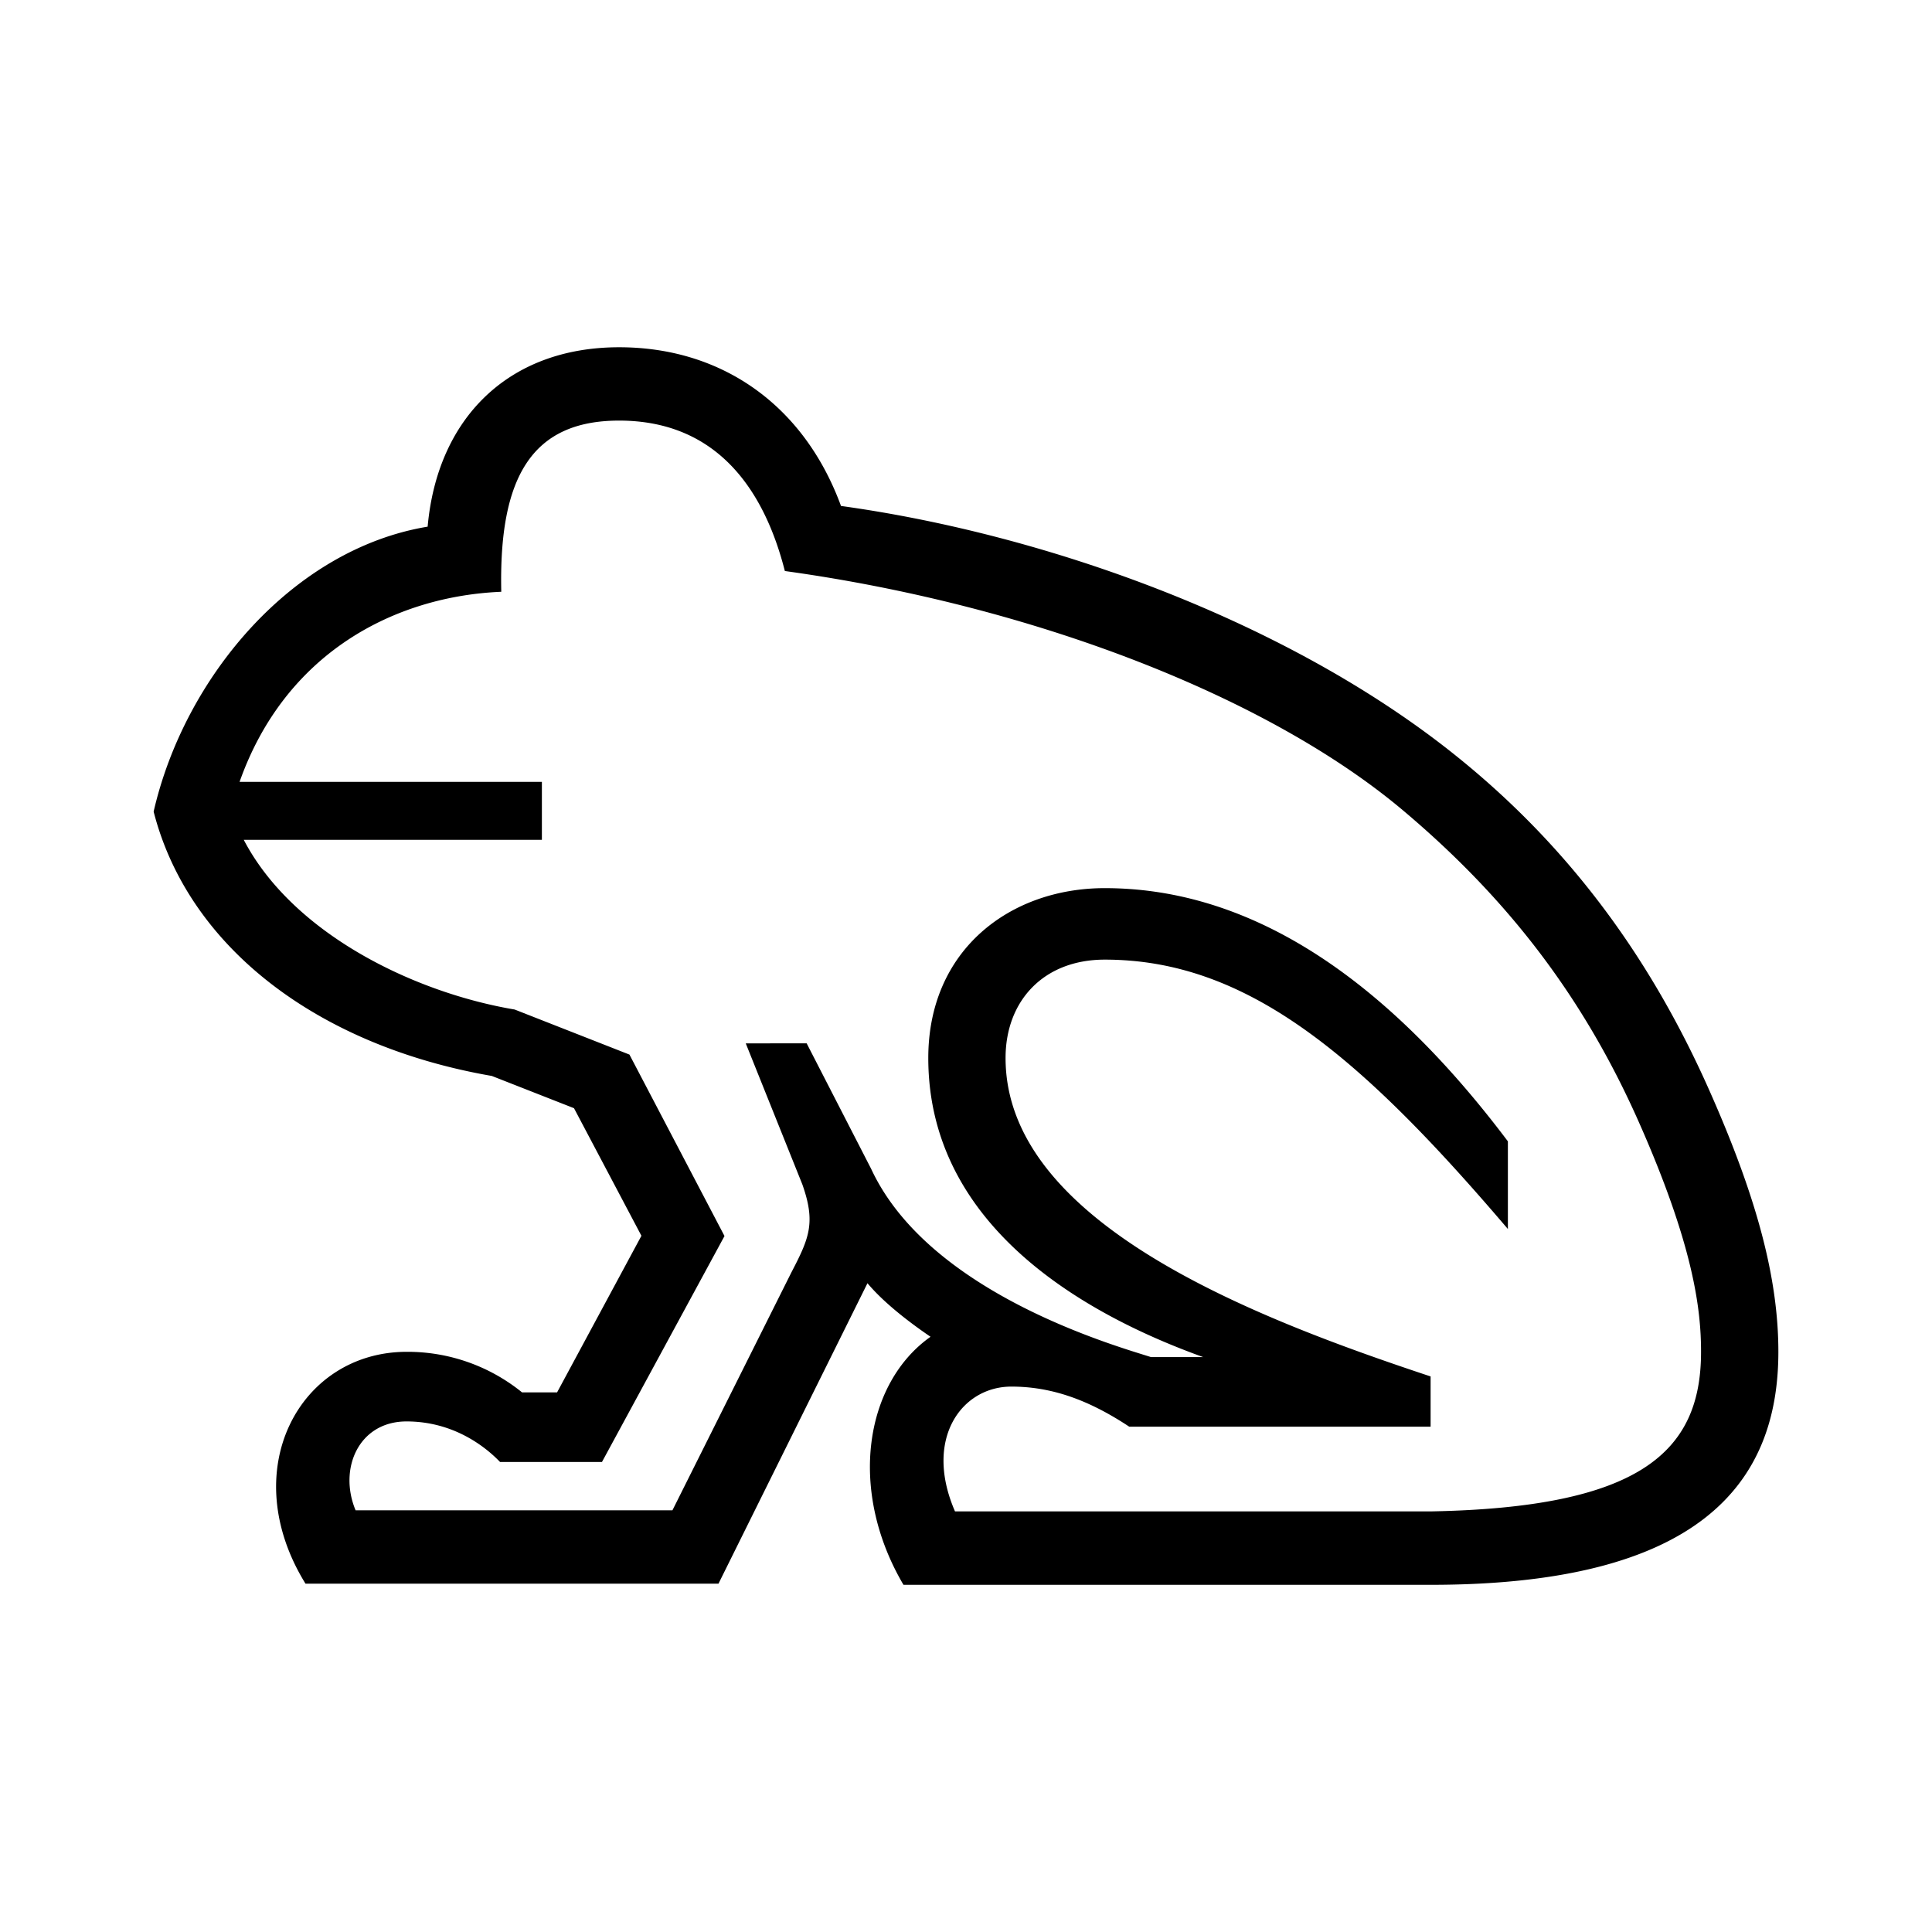
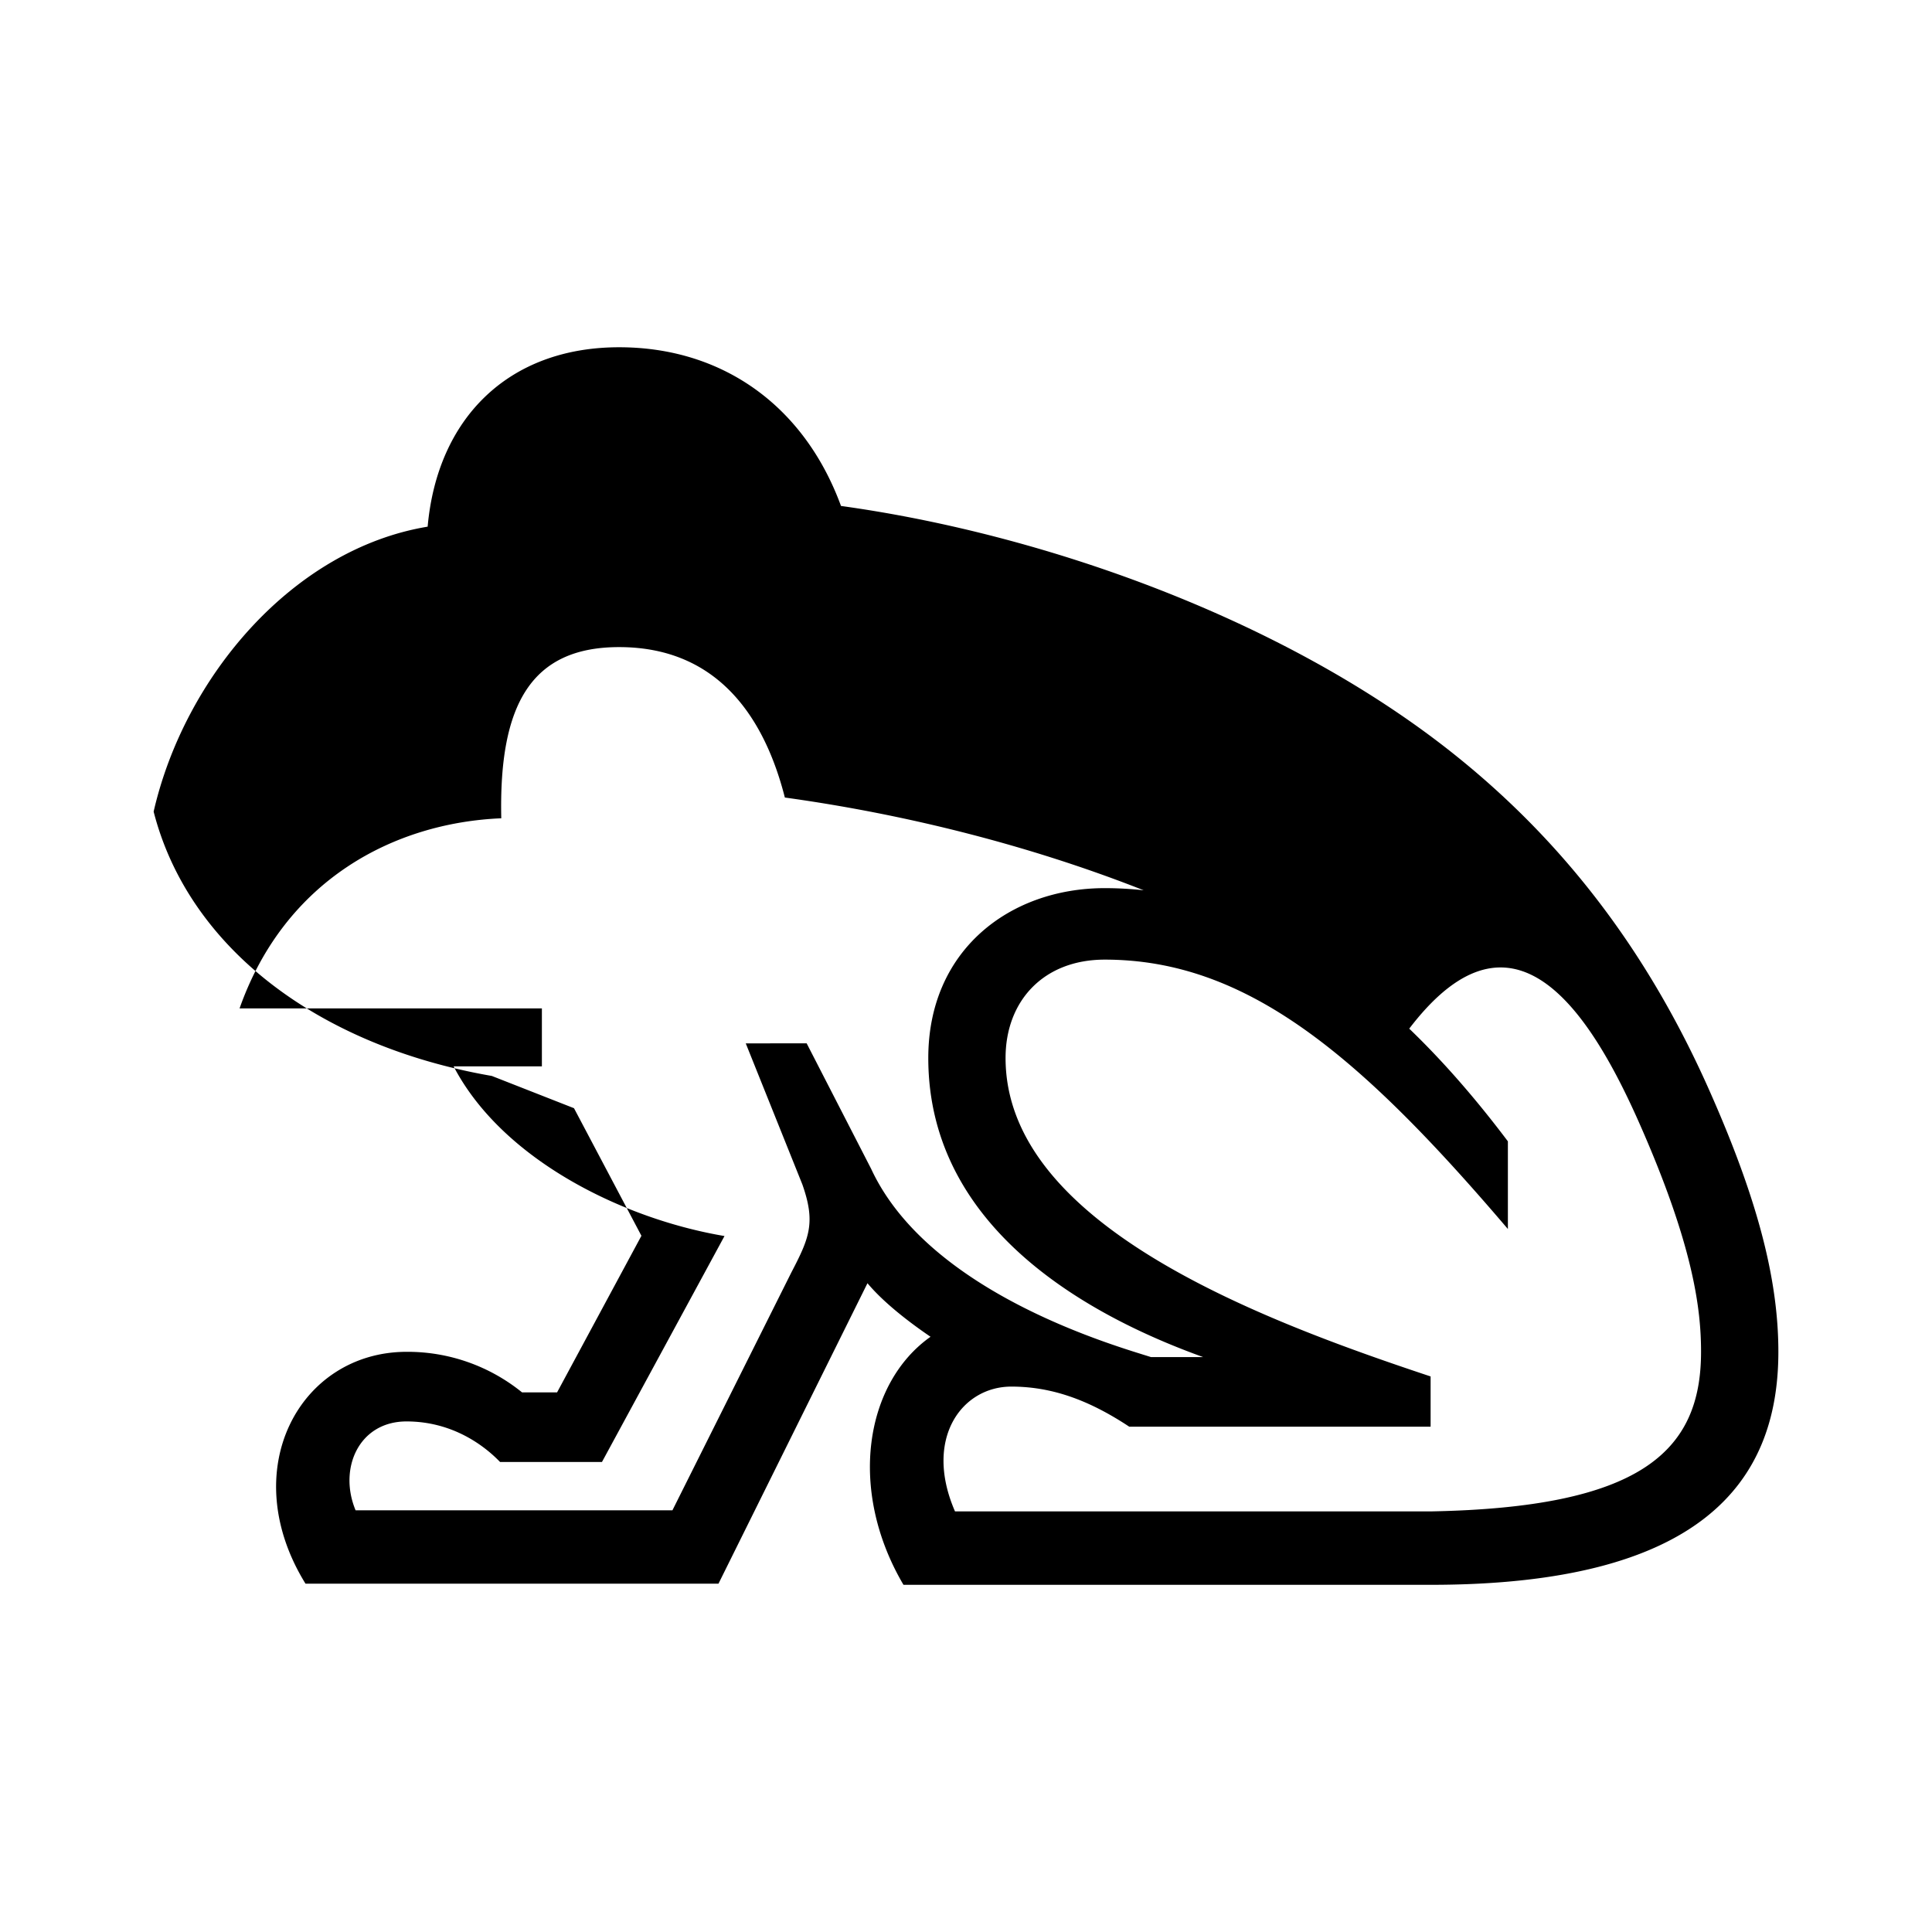
<svg xmlns="http://www.w3.org/2000/svg" id="icon" viewBox="0 0 1000 1000">
-   <path d="M884.58,564c-31.72-71.36-75.21-128.7-133.41-174.76-86.3-68.3-209.56-112.64-315.87-127.36-19.17-52.23-61.73-82.14-114.82-82.14-57.32,0-94.12,36.78-99.13,92.86-69.71,11.56-125.79,77.6-141.83,147.49,18,70.22,85,121.21,175.05,136.82l42.53,16.69L332,639.64,288.34,720.7H270.22a94,94,0,0,0-59.74-21c-55.28,0-88.76,61-52.36,120H371.89L449,664.19c8.2,9.81,21,19.79,32.64,27.72-34,24-42.92,79.29-14,128.39H740.48c138.55,0,180-52,180-120.6C920.48,661.7,909.41,619.83,884.58,564ZM740.48,782.3H494.31c-16.32-37.52,3.41-64.6,29.17-64.6,20.79,0,40,6.85,61,20.74h156v-26c-91.24-30.29-220-79.51-220-164.83,0-29.55,19.67-50.91,51.33-50.91,73.55,0,132,49.44,208.67,139.43V590.76C710.54,497.81,640.27,459.7,571.81,459.7c-48.93,0-91.33,31.9-91.33,87.91,0,89.87,86.18,134.65,142.31,154.83h-27c-17.66-5.66-114.87-32.82-144.86-97.4l-33.4-65H386l29.29,73c7,19.84,3.62,27.73-5.74,45.69l-61.5,123h-164c-9-21.62,1.68-46,26.37-46,23.59,0,40.05,12.29,48.42,21h52.73L375,639.77l-49.2-93.92-59.41-23.32c-52-8.75-114.78-39.14-140.22-87.83H280.48v-30H124c23.44-66.38,79.76-96.05,135.46-98.4-1.31-59.12,15.66-88.6,61-88.6,52.64,0,75.81,38.68,85.78,77.86,128.7,17.8,250.19,65.12,320,123.93C778.69,463.67,818.58,514,848,580.2c28.77,64.74,32.46,97.87,32.46,119.5C880.48,751.65,848.77,780.3,740.48,782.3Z" />
+   <path d="M884.58,564c-31.72-71.36-75.21-128.7-133.41-174.76-86.3-68.3-209.56-112.64-315.87-127.36-19.17-52.23-61.73-82.14-114.82-82.14-57.32,0-94.12,36.78-99.13,92.86-69.71,11.56-125.79,77.6-141.83,147.49,18,70.22,85,121.21,175.05,136.82l42.53,16.69L332,639.64,288.34,720.7H270.22a94,94,0,0,0-59.74-21c-55.28,0-88.76,61-52.36,120H371.89L449,664.19c8.2,9.81,21,19.79,32.64,27.72-34,24-42.92,79.29-14,128.39H740.48c138.55,0,180-52,180-120.6C920.48,661.7,909.41,619.83,884.58,564ZM740.48,782.3H494.31c-16.32-37.52,3.41-64.6,29.17-64.6,20.79,0,40,6.85,61,20.74h156v-26c-91.24-30.29-220-79.51-220-164.83,0-29.55,19.67-50.91,51.33-50.91,73.55,0,132,49.44,208.67,139.43V590.76C710.54,497.81,640.27,459.7,571.81,459.7c-48.93,0-91.33,31.9-91.33,87.91,0,89.87,86.18,134.65,142.31,154.83h-27c-17.66-5.66-114.87-32.82-144.86-97.4l-33.4-65H386l29.29,73c7,19.84,3.62,27.73-5.74,45.69l-61.5,123h-164c-9-21.62,1.68-46,26.37-46,23.59,0,40.05,12.29,48.42,21h52.73L375,639.77c-52-8.75-114.78-39.14-140.22-87.83H280.48v-30H124c23.44-66.38,79.76-96.05,135.46-98.4-1.31-59.12,15.66-88.6,61-88.6,52.64,0,75.81,38.68,85.78,77.86,128.7,17.8,250.19,65.12,320,123.93C778.69,463.67,818.58,514,848,580.2c28.77,64.74,32.46,97.87,32.46,119.5C880.48,751.65,848.77,780.3,740.48,782.3Z" />
</svg>